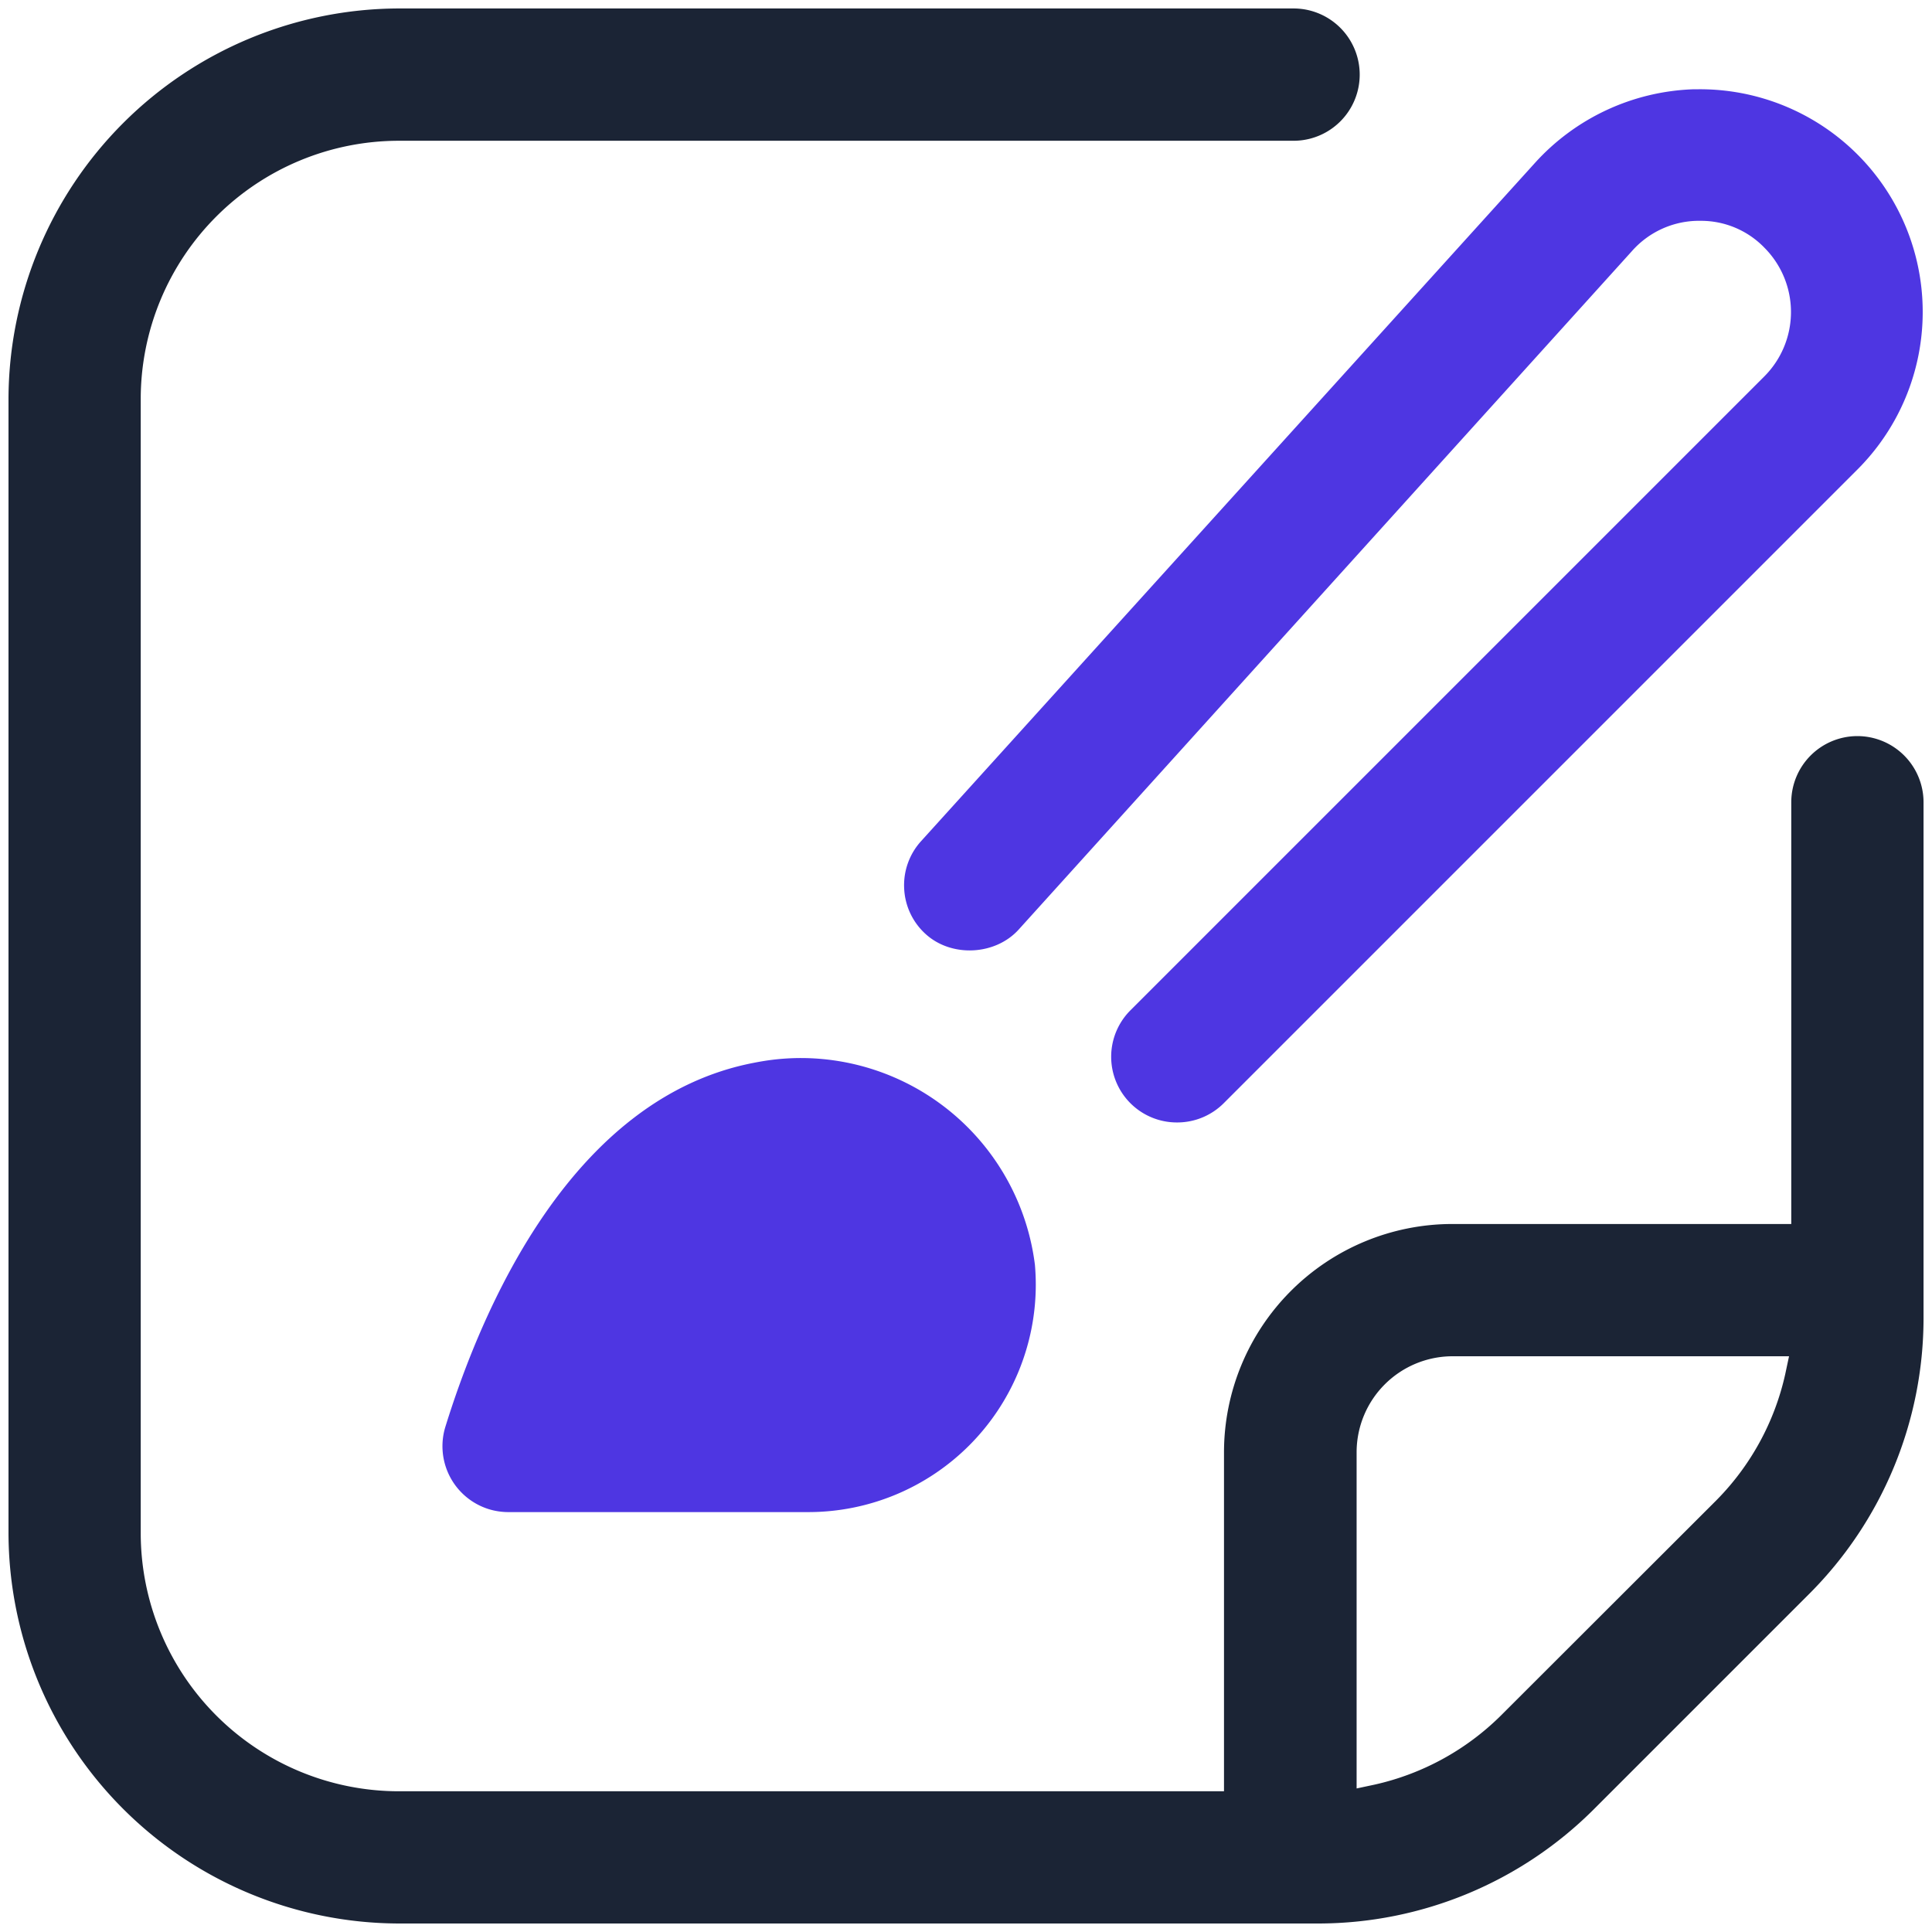
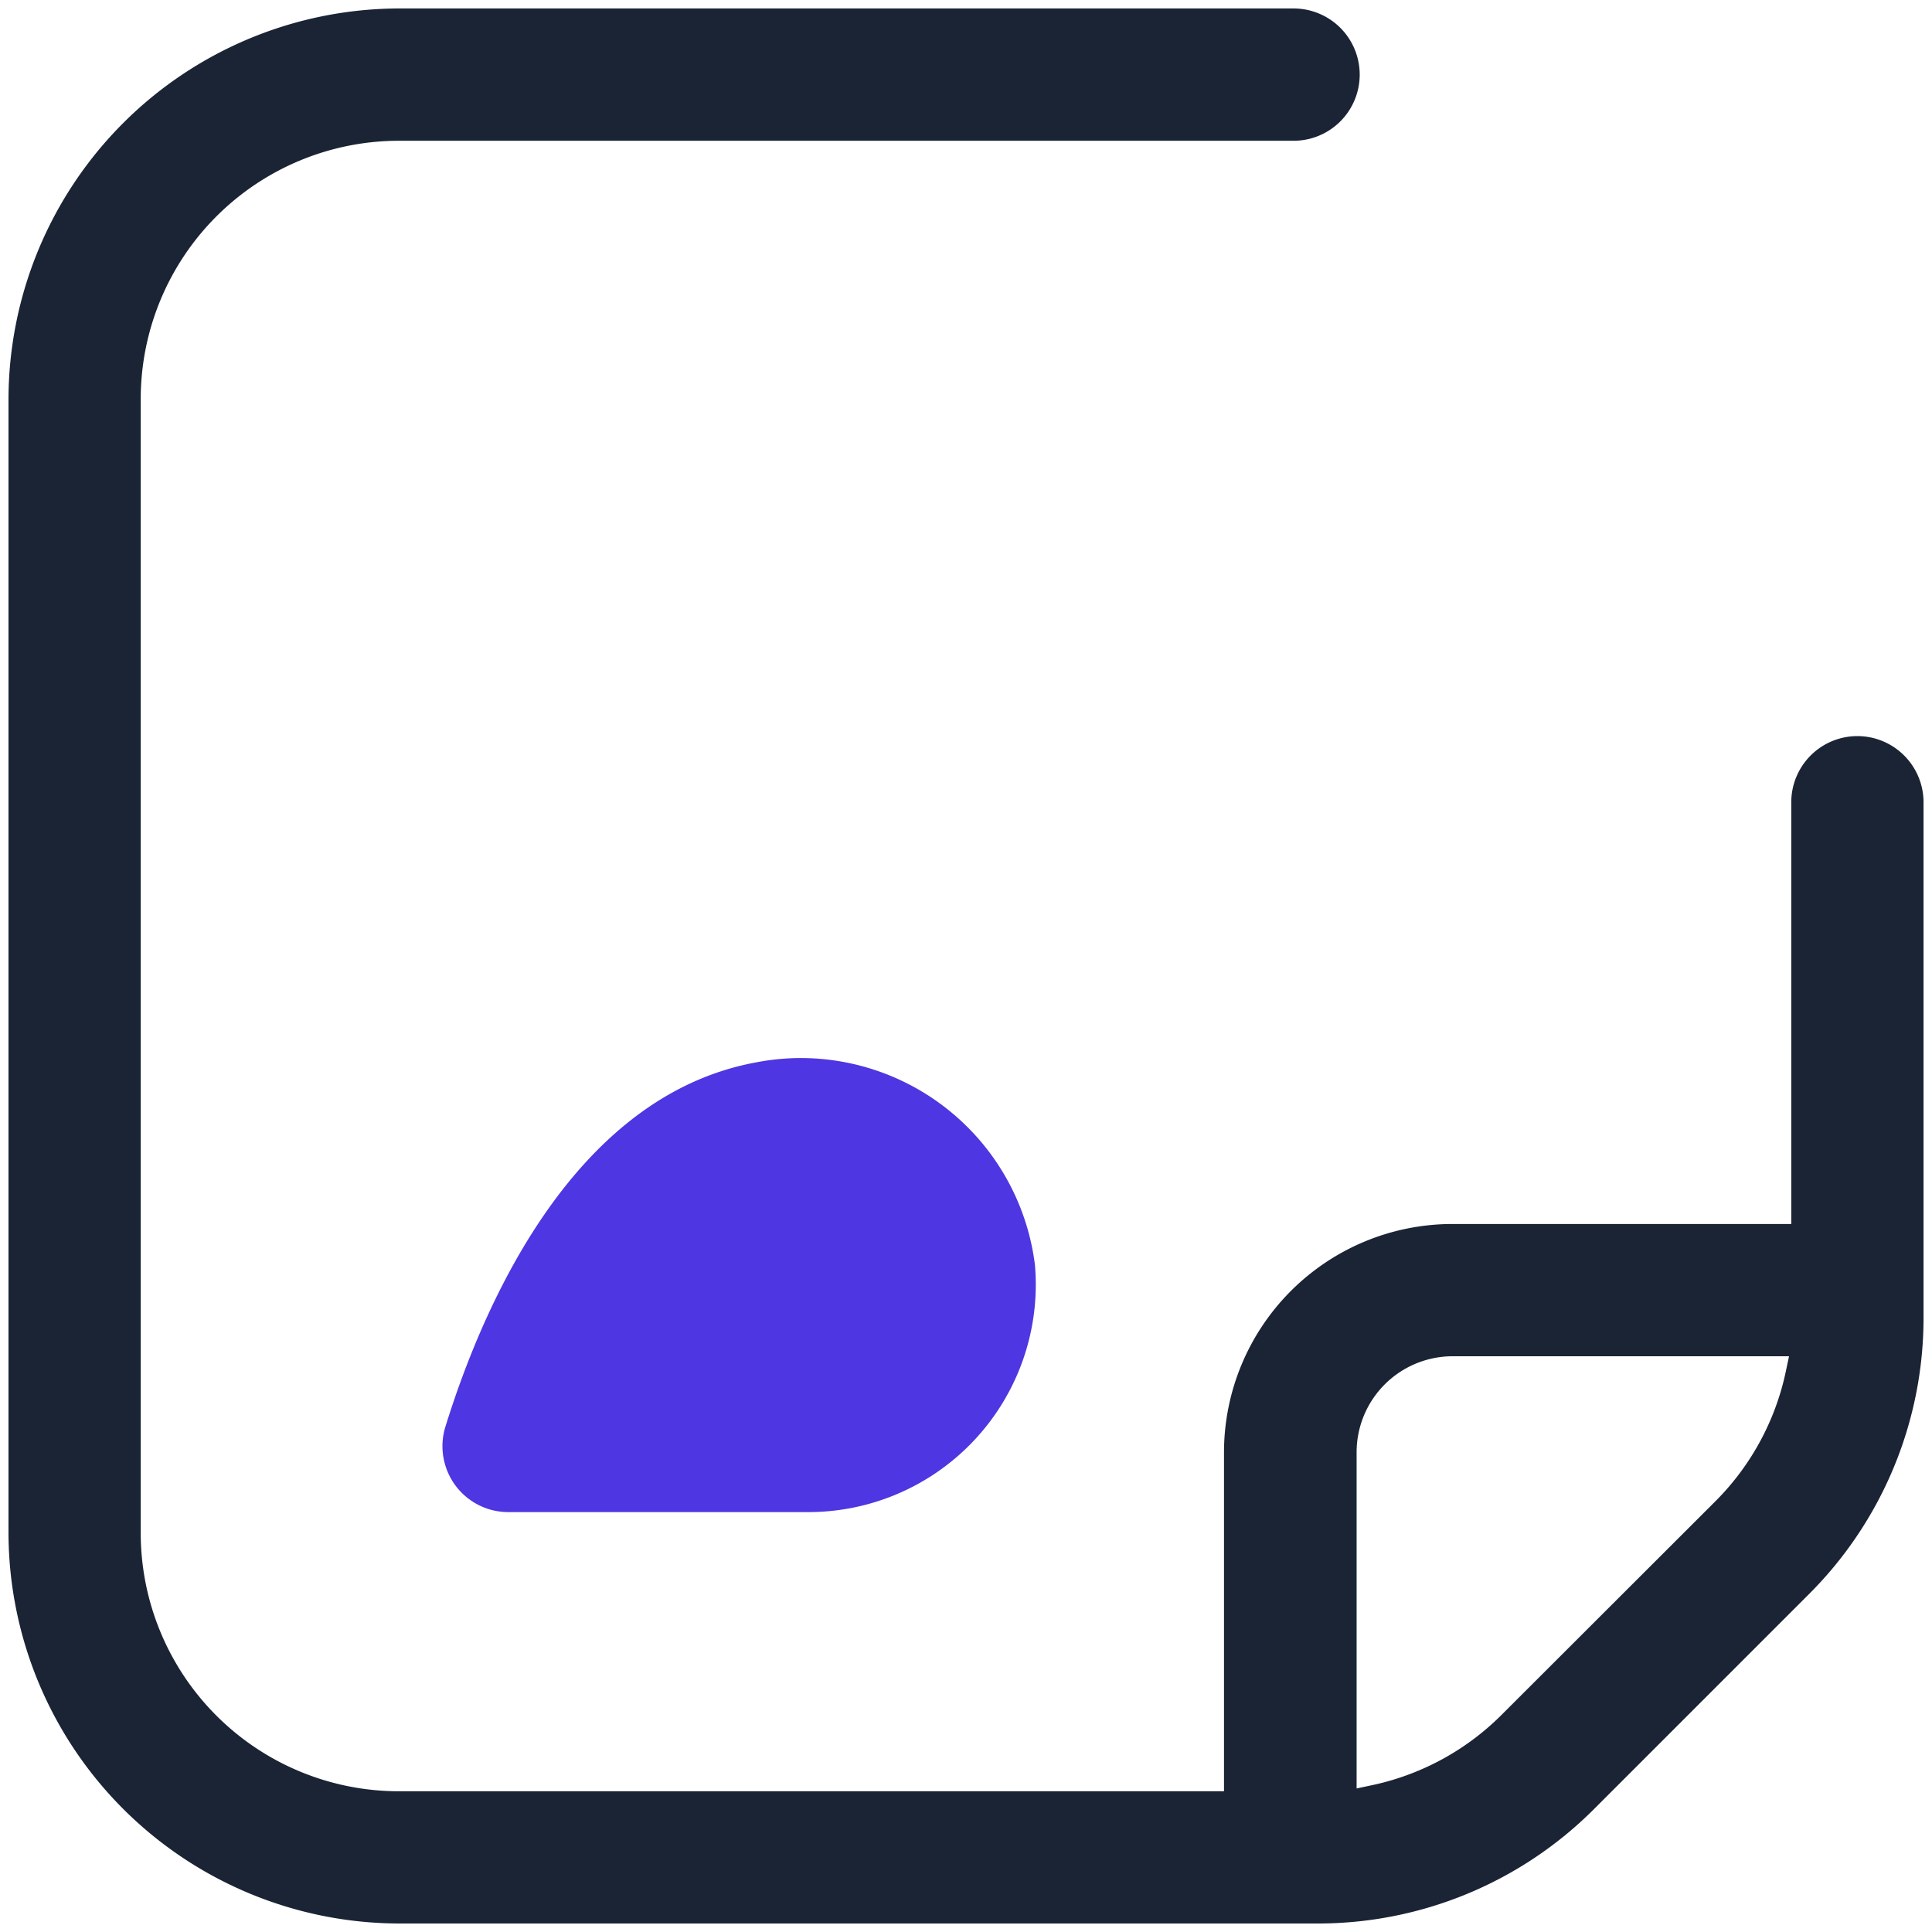
<svg xmlns="http://www.w3.org/2000/svg" id="Layer_1" data-name="Layer 1" viewBox="0 0 500 500">
  <defs>
    <style>.cls-1{fill:#4e36e2;}.cls-2{fill:#1b2435;}</style>
  </defs>
  <path class="cls-1" d="M207.35,273.82a61.3,61.3,0,0,0-7.66.48c-1.51.19-3,.44-4.58.75-46.88,9-70.13,62.87-79.83,94.15a17.07,17.07,0,0,0,11.16,21.35,17.38,17.38,0,0,0,5.1.78h77.72a58.87,58.87,0,0,0,58.8-58.8c0-1.79-.08-3.6-.23-5.25A61.09,61.09,0,0,0,207.35,273.82Z" />
  <path class="cls-2" d="M480.69,190.5a17.13,17.13,0,0,0-17.11,17.12V316.77H375.83a59.13,59.13,0,0,0-59.06,59.06v87.75H103.19a66.85,66.85,0,0,1-66.77-66.77V103.2a66.85,66.85,0,0,1,66.77-66.77H334.77a17.12,17.12,0,0,0,0-34.24H103.2a101.3,101.3,0,0,0-101,101V396.8a101.29,101.29,0,0,0,101,101H341.38a101,101,0,0,0,71.11-29.57l55.75-55.75a101,101,0,0,0,29.57-71.41V207.62A17.14,17.14,0,0,0,480.69,190.5ZM463,351l-1,4.71a67.12,67.12,0,0,1-17.82,32.58l-55.82,55.76a67.22,67.22,0,0,1-32.57,17.8l-4.7,1V375.83A24.86,24.86,0,0,1,375.83,351Z" />
-   <path class="cls-1" d="M234,230a16.93,16.93,0,0,0,5.6,11.77c6.7,6.06,18,5.48,24.05-1.22L422.33,65a23.17,23.17,0,0,1,16.84-7.85l1.16,0a22.78,22.78,0,0,1,16.34,7,23.58,23.58,0,0,1-.07,33.27l-164,164a17,17,0,0,0,12.06,29.07h.06a17,17,0,0,0,12-5l164-164a57.64,57.64,0,0,0-41.11-98.39h-1.22a58,58,0,0,0-41.27,19.2L238.34,217.73A16.94,16.94,0,0,0,234,230Z" />
</svg>